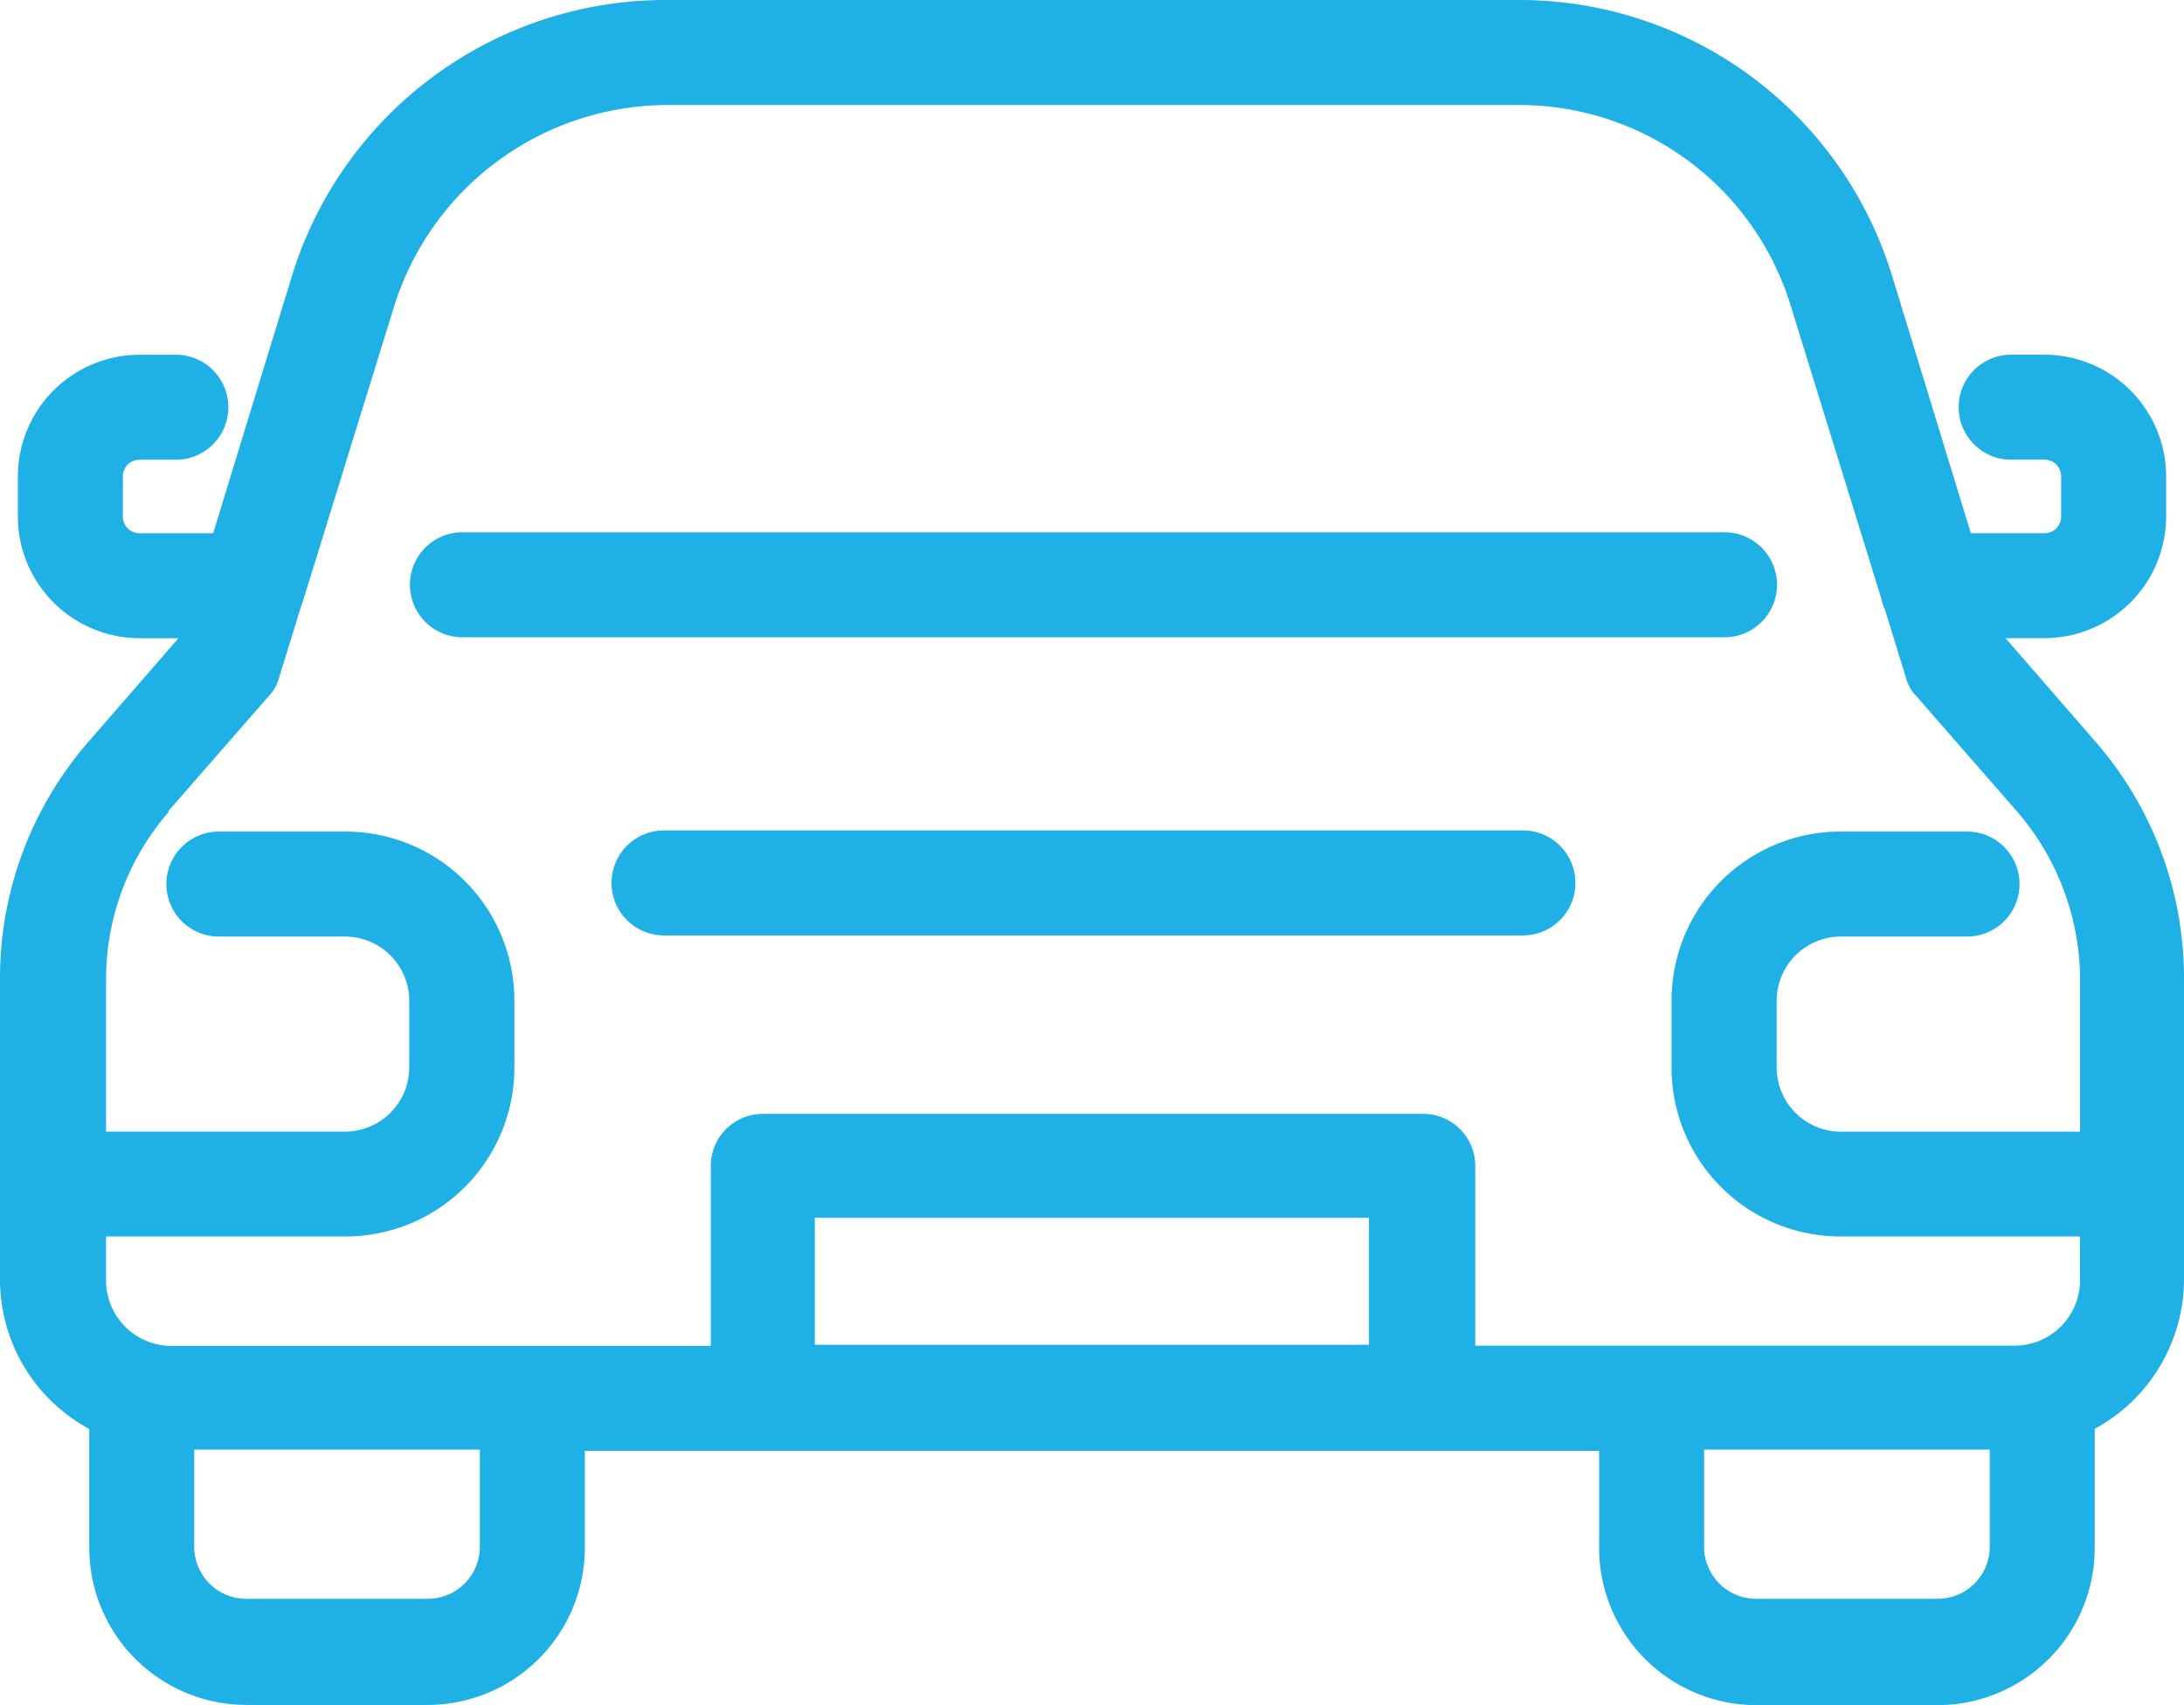
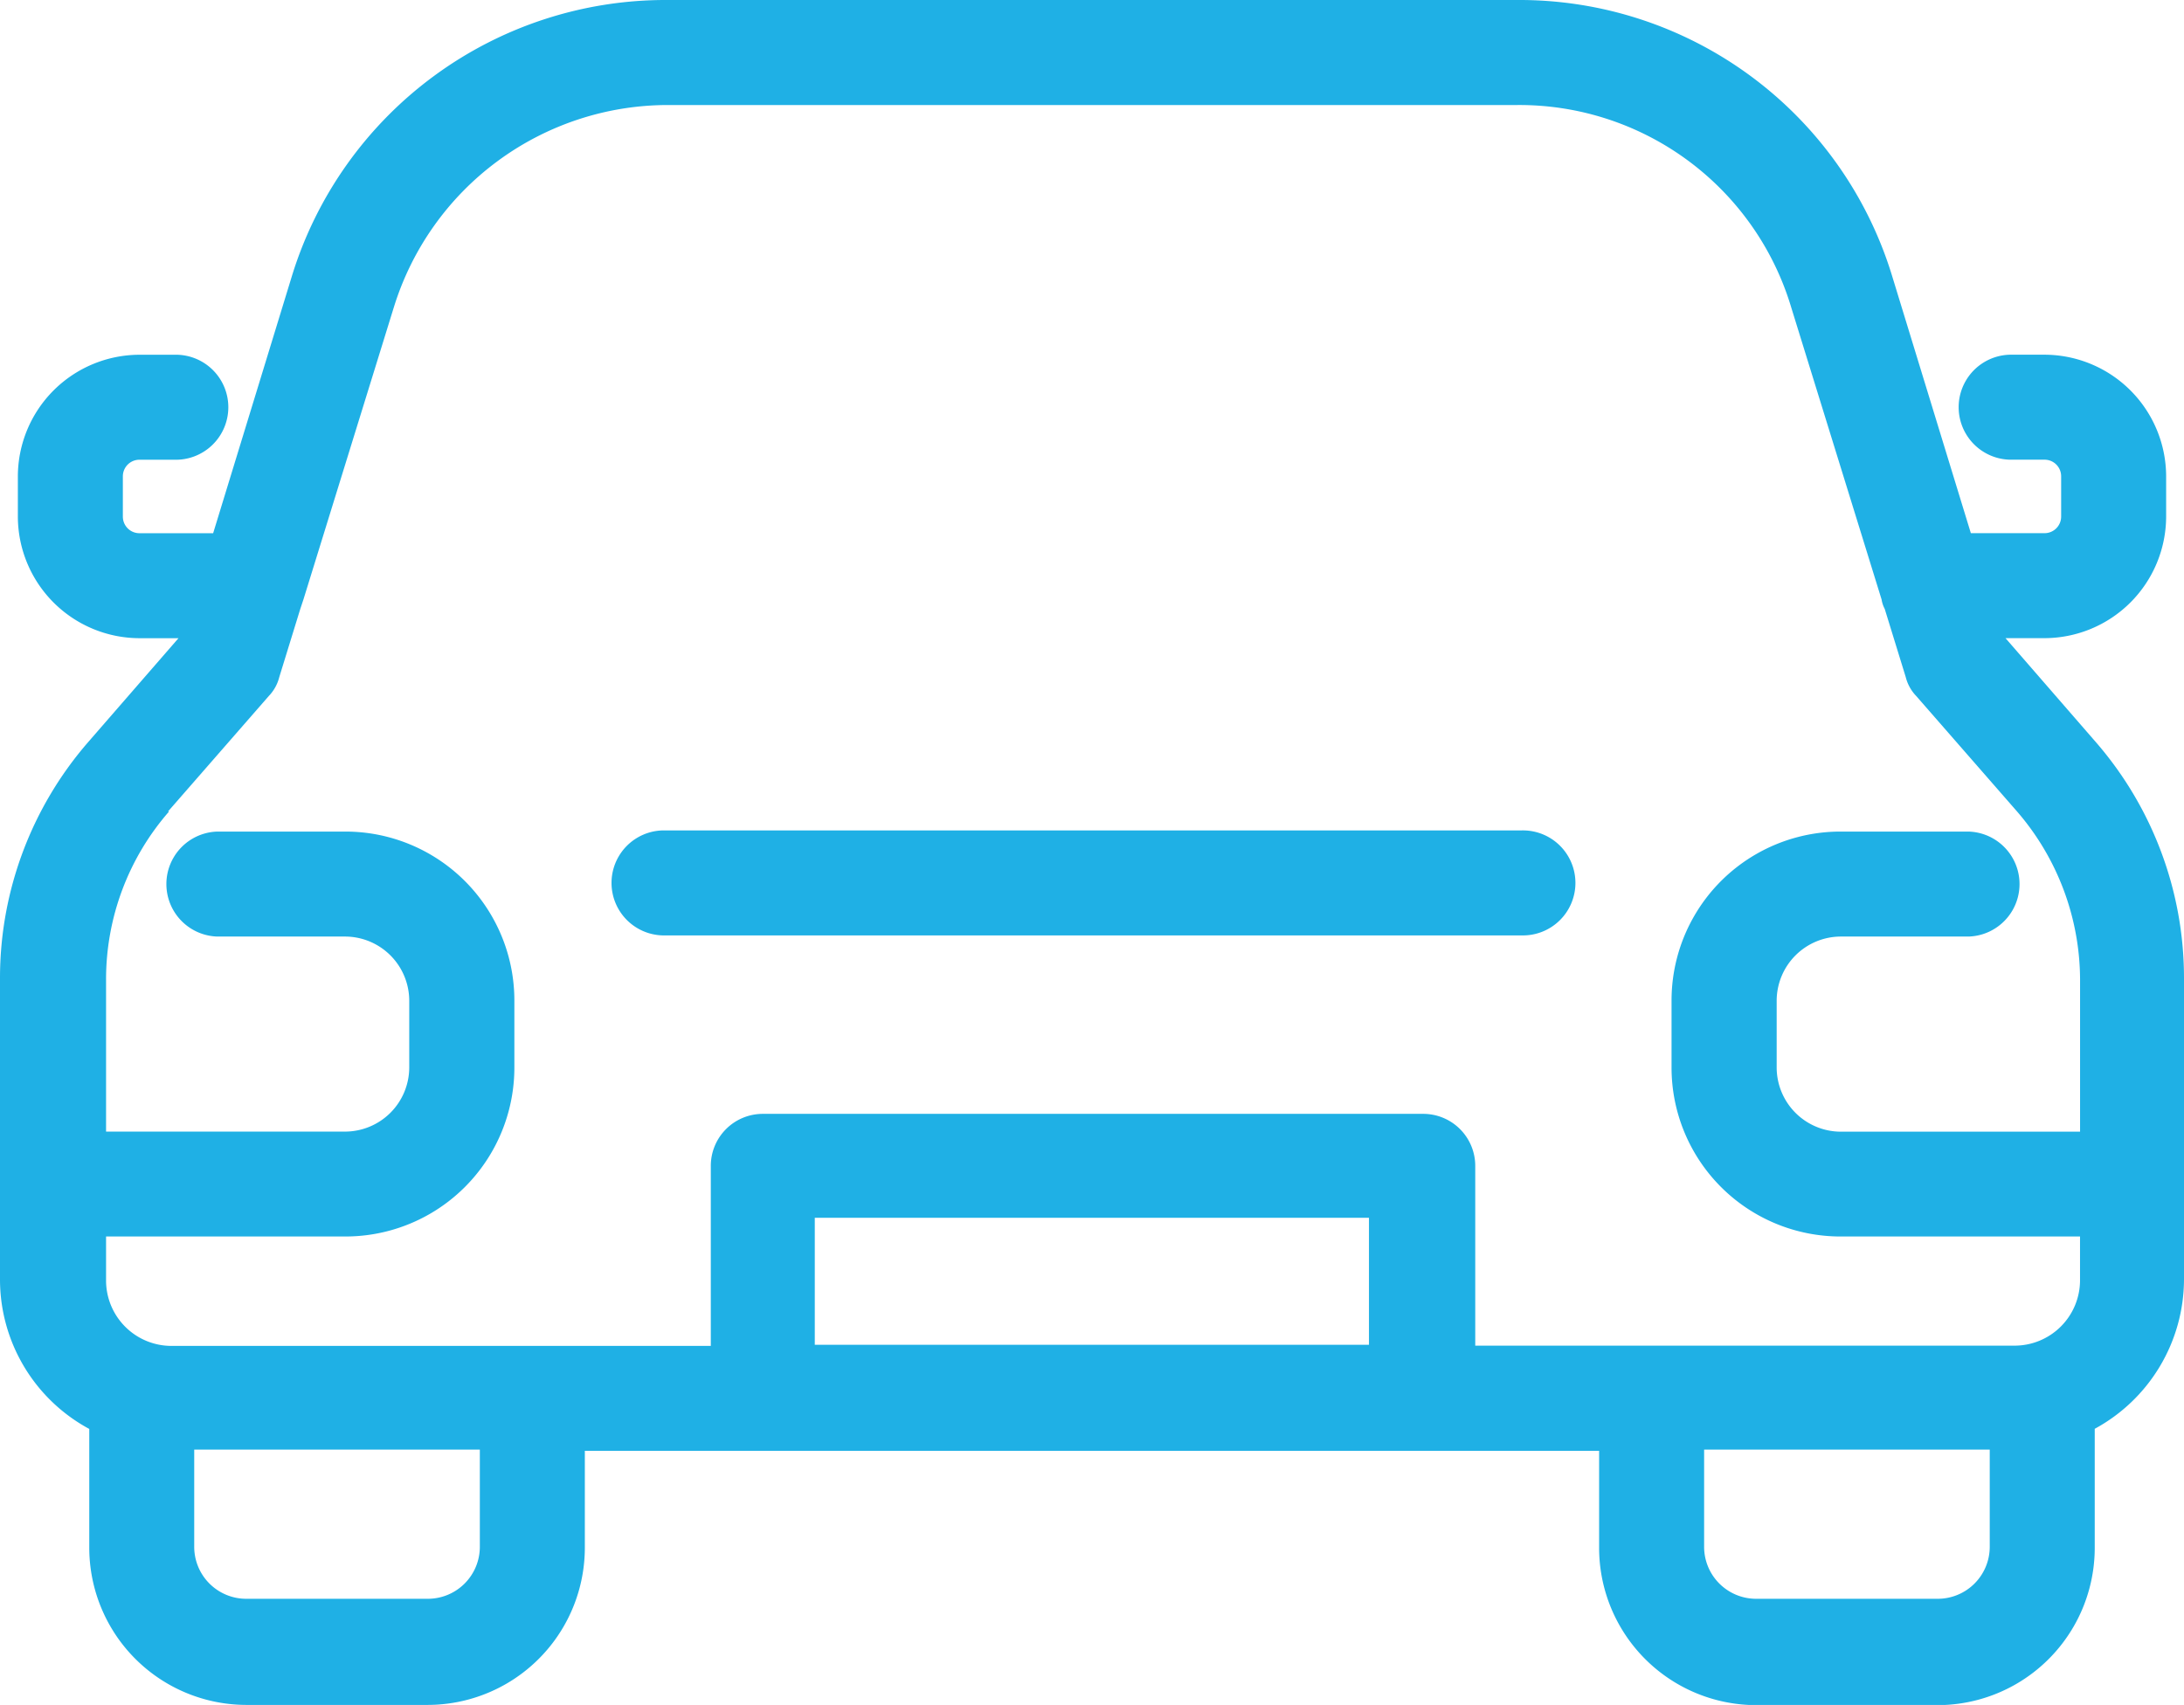
<svg xmlns="http://www.w3.org/2000/svg" width="51.232" height="40" viewBox="0 0 51.232 40">
  <g id="Group_684" data-name="Group 684" transform="translate(-1.6 -3.89)">
    <path id="Path_2666" data-name="Path 2666" d="M50.763,21.3l-2.118-2.438h.911a2.859,2.859,0,0,0,2.857-2.857v-.936a2.859,2.859,0,0,0-2.857-2.857h-.813a1.232,1.232,0,0,0,0,2.463h.813a.389.389,0,0,1,.394.394v.936a.389.389,0,0,1-.394.394H47.832l-1.847-6.034A9.141,9.141,0,0,0,37.191,3.89H17.24a9.171,9.171,0,0,0-8.793,6.478L6.6,16.4H4.876a.389.389,0,0,1-.394-.394v-.936a.389.389,0,0,1,.394-.394h.813a1.232,1.232,0,1,0,0-2.463H4.876a2.859,2.859,0,0,0-2.857,2.857v.936a2.859,2.859,0,0,0,2.857,2.857h.911L3.669,21.3A8.442,8.442,0,0,0,1.6,26.846v7.069a3.984,3.984,0,0,0,2.094,3.5V40.2A3.69,3.69,0,0,0,7.388,43.89h4.236A3.69,3.69,0,0,0,15.319,40.2V37.929H39.112V40.2a3.69,3.69,0,0,0,3.695,3.695h4.236A3.69,3.69,0,0,0,50.738,40.2V37.412a4,4,0,0,0,2.094-3.5V26.846A8.442,8.442,0,0,0,50.763,21.3ZM5.541,22.929,7.905,20.22a.985.985,0,0,0,.246-.443l.493-1.6.074-.222,2.118-6.847a6.732,6.732,0,0,1,6.429-4.754H37.191a6.658,6.658,0,0,1,6.429,4.754l2.118,6.847a.725.725,0,0,0,.074.222l.493,1.6a.985.985,0,0,0,.246.443l2.365,2.709a6.058,6.058,0,0,1,1.478,3.941v3.571H44.777a1.508,1.508,0,0,1-1.5-1.5V27.363a1.508,1.508,0,0,1,1.5-1.5h3a1.232,1.232,0,0,0,0-2.463h-3a3.963,3.963,0,0,0-3.966,3.966v1.576A3.963,3.963,0,0,0,44.777,32.9h5.616v1.034a1.535,1.535,0,0,1-1.527,1.527H36.206V31.255a1.22,1.22,0,0,0-1.232-1.232H19.506a1.22,1.22,0,0,0-1.232,1.232v4.212H5.615a1.535,1.535,0,0,1-1.527-1.527V32.9H9.7a3.963,3.963,0,0,0,3.966-3.966V27.363A3.963,3.963,0,0,0,9.7,23.4h-3a1.232,1.232,0,0,0,0,2.463h3a1.508,1.508,0,0,1,1.5,1.5v1.576a1.508,1.508,0,0,1-1.5,1.5H4.088V26.87a5.978,5.978,0,0,1,1.478-3.941Zm7.315,17.241A1.22,1.22,0,0,1,11.625,41.4H7.388a1.22,1.22,0,0,1-1.232-1.232V37.9h6.7Zm7.857-4.729v-2.98h13v2.98Zm27.562,4.729A1.22,1.22,0,0,1,47.043,41.4H42.807a1.22,1.22,0,0,1-1.232-1.232V37.9h6.7Z" fill="#1fb0e5" />
-     <path id="Path_2667" data-name="Path 2667" d="M6.722,11.423H36.327a1.232,1.232,0,1,0,0-2.463H6.722a1.232,1.232,0,0,0,0,2.463Z" transform="translate(5.691 7.418)" fill="#1fb0e5" />
    <path id="Path_2668" data-name="Path 2668" d="M28.789,11.8H8.642a1.232,1.232,0,0,0,0,2.463H28.789a1.232,1.232,0,1,0,0-2.463Z" transform="translate(8.5 11.573)" fill="#1fb0e5" />
  </g>
</svg>